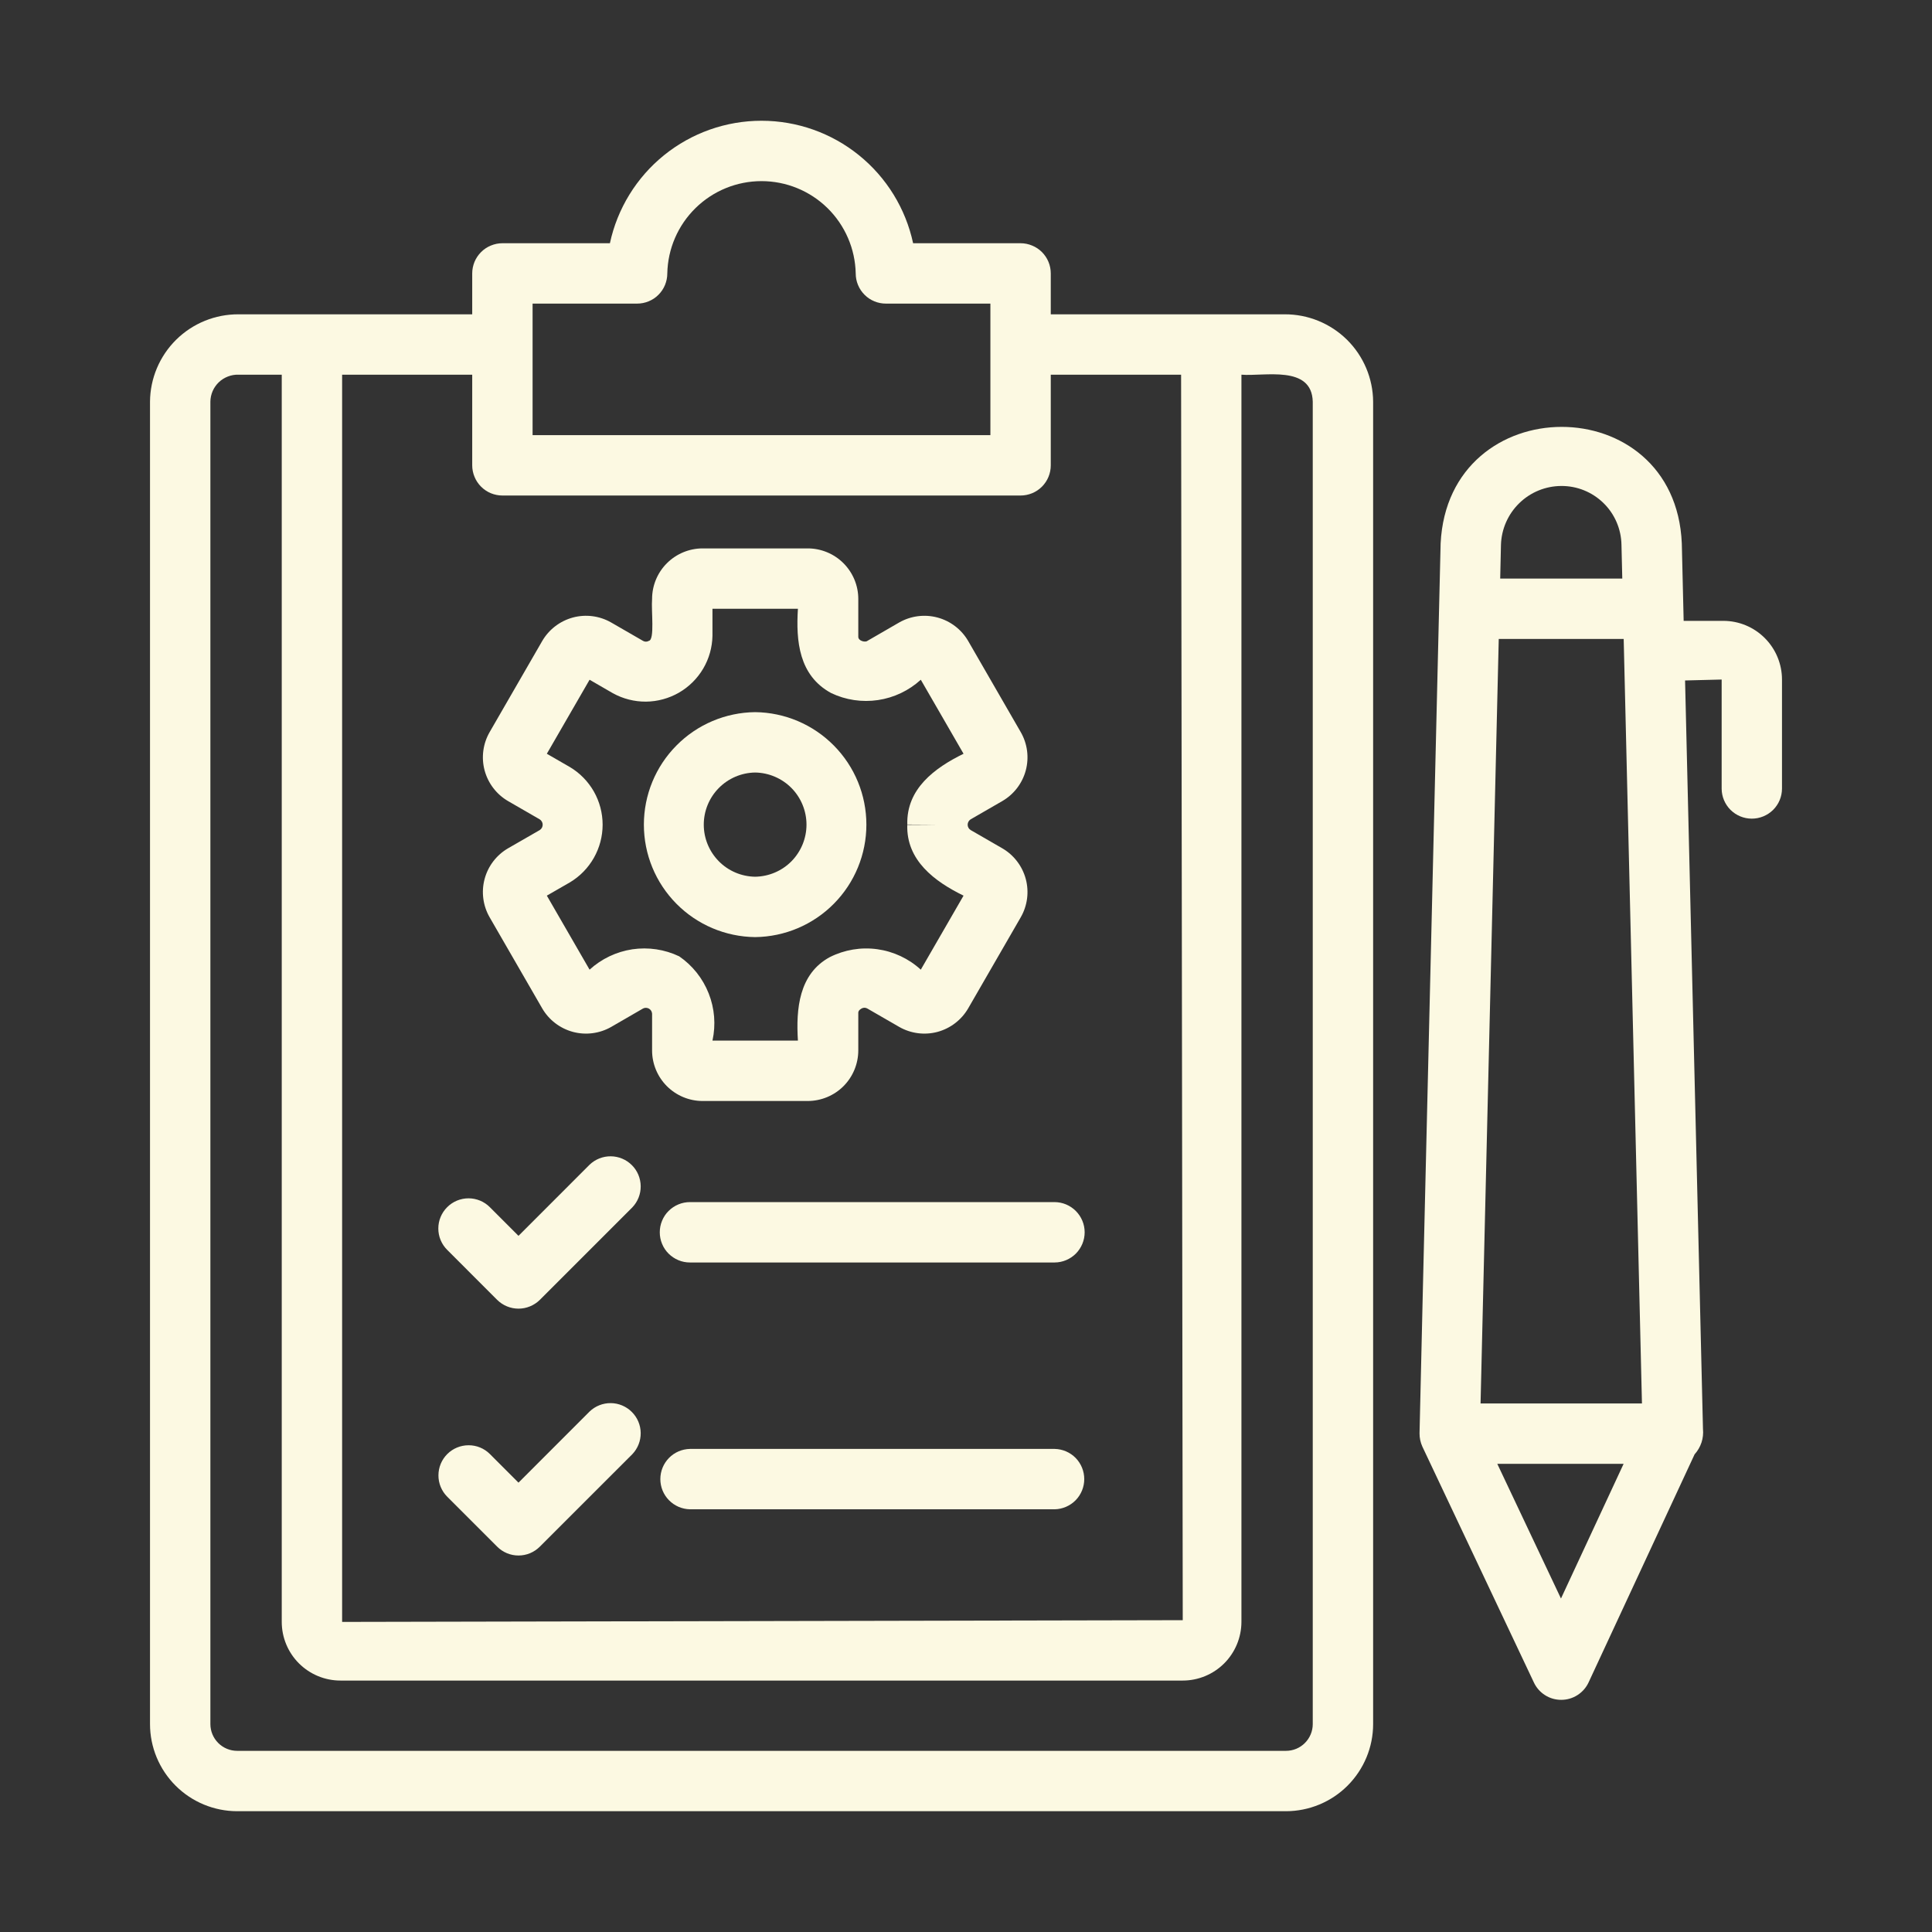
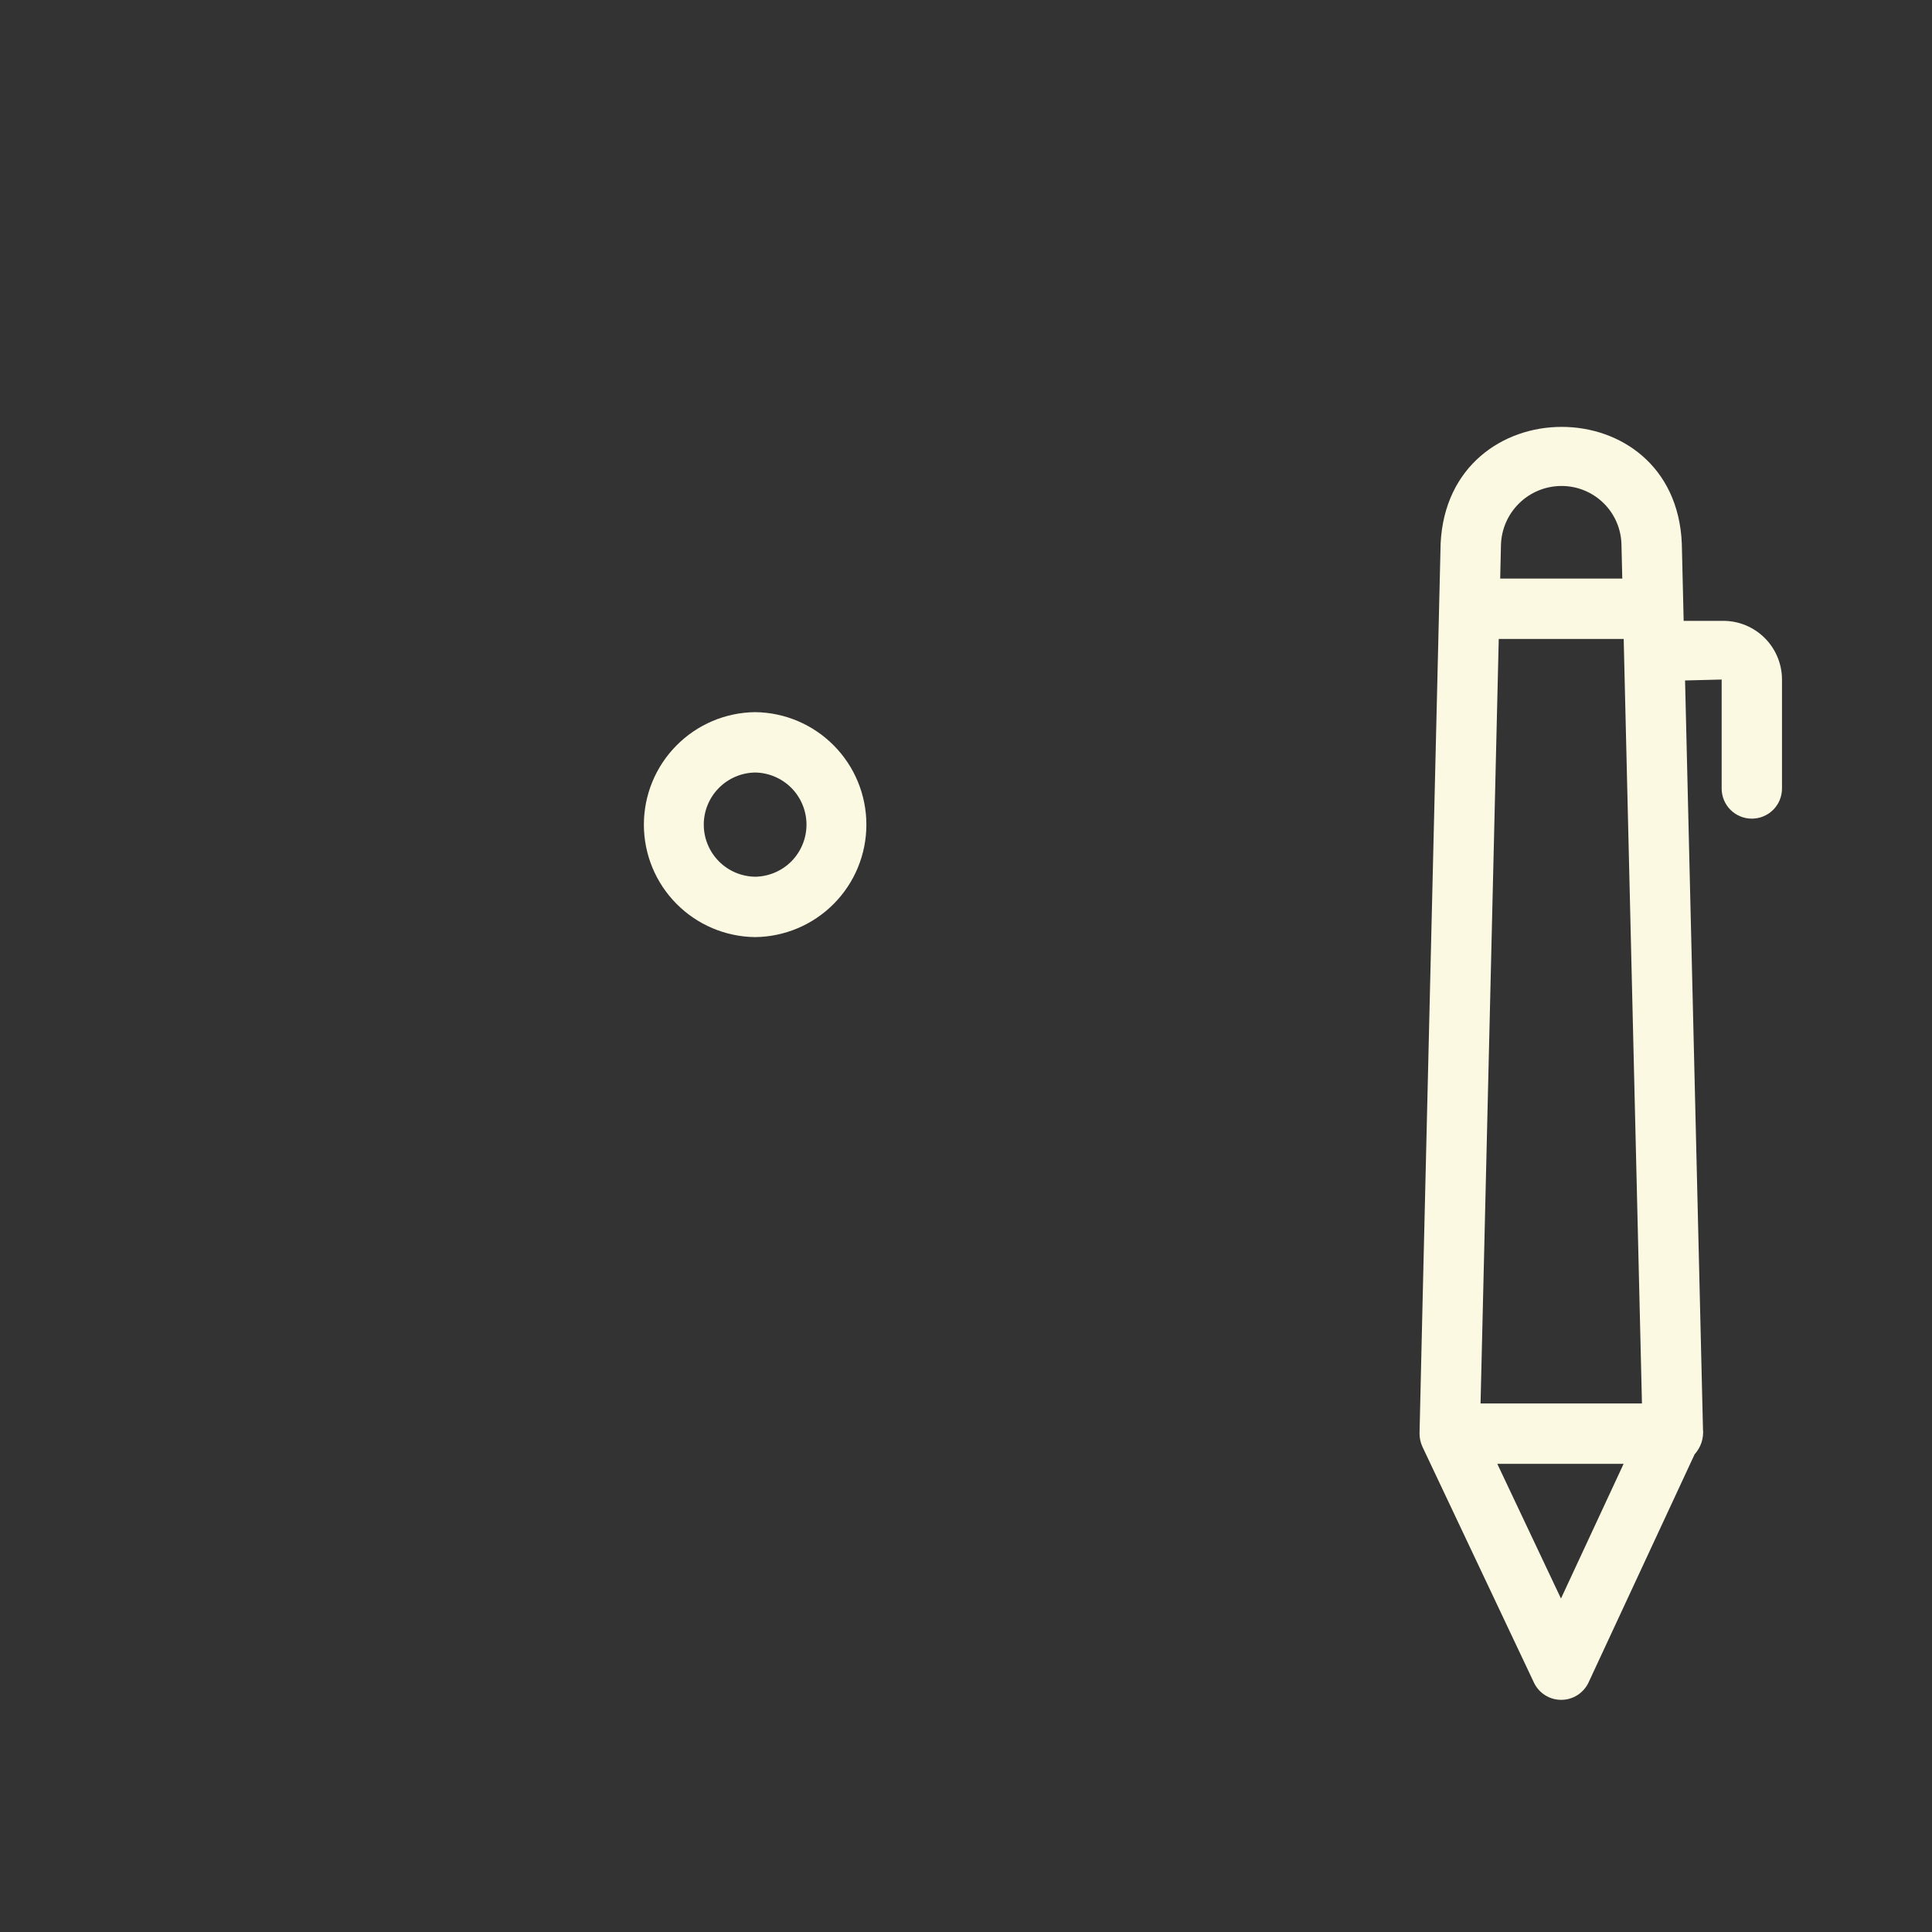
<svg xmlns="http://www.w3.org/2000/svg" width="48" height="48" viewBox="0 0 48 48" fill="none">
  <rect x="0" y="0" width="48" height="48" fill="#333333" stroke="none" />
-   <path d="M31.915 7.809H26.106V6.793C26.106 6.695 26.087 6.597 26.049 6.506C26.012 6.415 25.956 6.333 25.887 6.263C25.817 6.193 25.734 6.138 25.643 6.101C25.552 6.063 25.455 6.043 25.356 6.043H22.686C22.501 5.182 22.026 4.41 21.34 3.856C20.655 3.302 19.8 3 18.919 3C18.038 3 17.184 3.302 16.498 3.856C15.813 4.41 15.338 5.182 15.153 6.043H12.482C12.384 6.043 12.286 6.063 12.195 6.101C12.104 6.138 12.022 6.193 11.952 6.263C11.882 6.333 11.827 6.415 11.789 6.506C11.752 6.597 11.732 6.695 11.732 6.793V7.809H5.927C5.348 7.806 4.791 8.032 4.378 8.439C3.966 8.846 3.731 9.4 3.727 9.979V42.834C3.727 43.408 3.956 43.958 4.362 44.364C4.768 44.77 5.318 44.998 5.892 44.999H31.95C32.524 44.998 33.075 44.77 33.48 44.364C33.886 43.958 34.115 43.408 34.115 42.834V9.979C34.111 9.4 33.876 8.846 33.464 8.439C33.051 8.033 32.494 7.806 31.915 7.809ZM13.232 7.543H15.829C15.927 7.543 16.025 7.524 16.116 7.486C16.207 7.449 16.29 7.394 16.359 7.324C16.429 7.254 16.484 7.172 16.522 7.08C16.559 6.989 16.579 6.892 16.579 6.793C16.591 6.181 16.843 5.598 17.281 5.169C17.718 4.74 18.307 4.5 18.919 4.5C19.532 4.5 20.12 4.74 20.558 5.169C20.995 5.598 21.247 6.181 21.26 6.793C21.26 6.892 21.279 6.989 21.317 7.08C21.355 7.172 21.41 7.254 21.48 7.324C21.549 7.394 21.632 7.449 21.723 7.486C21.814 7.524 21.911 7.543 22.01 7.543H24.606V10.811H13.232L13.232 7.543ZM12.482 12.311H25.356C25.455 12.311 25.552 12.291 25.643 12.254C25.734 12.216 25.817 12.161 25.887 12.091C25.956 12.021 26.012 11.939 26.049 11.848C26.087 11.757 26.106 11.659 26.106 11.561V9.309H29.344L29.385 40.253L8.5 40.296V9.309H11.732V11.561C11.732 11.659 11.752 11.757 11.79 11.848C11.827 11.939 11.882 12.021 11.952 12.091C12.022 12.161 12.104 12.216 12.195 12.254C12.286 12.291 12.384 12.311 12.482 12.311ZM32.615 42.834C32.615 43.01 32.545 43.179 32.42 43.304C32.296 43.429 32.127 43.499 31.95 43.499H5.892C5.716 43.499 5.547 43.429 5.422 43.304C5.297 43.179 5.227 43.01 5.227 42.834V9.979C5.228 9.889 5.247 9.8 5.283 9.717C5.319 9.634 5.371 9.56 5.436 9.497C5.501 9.435 5.579 9.386 5.663 9.354C5.747 9.321 5.837 9.306 5.927 9.309H7V40.296C7 40.682 7.154 41.053 7.427 41.326C7.701 41.599 8.071 41.753 8.458 41.753H29.385C29.771 41.753 30.142 41.599 30.415 41.326C30.688 41.053 30.842 40.682 30.843 40.296V9.309C31.408 9.356 32.591 9.06 32.615 9.979L32.615 42.834Z" fill="#FCF9E2" />
-   <path d="M11.11 29.992C11.04 30.062 10.985 30.144 10.947 30.235C10.909 30.326 10.89 30.424 10.89 30.522C10.89 30.621 10.909 30.718 10.947 30.809C10.985 30.9 11.04 30.983 11.11 31.052L12.352 32.295C12.493 32.434 12.683 32.513 12.882 32.513C13.08 32.513 13.271 32.434 13.412 32.295L15.709 29.998C15.845 29.856 15.92 29.667 15.918 29.471C15.916 29.274 15.838 29.086 15.699 28.948C15.56 28.809 15.372 28.73 15.176 28.728C14.979 28.726 14.79 28.801 14.648 28.937L12.882 30.704L12.17 29.992C12.101 29.922 12.018 29.867 11.927 29.829C11.836 29.792 11.739 29.772 11.64 29.772C11.542 29.772 11.444 29.792 11.353 29.829C11.262 29.867 11.18 29.922 11.11 29.992ZM16.392 30.616C16.392 30.715 16.411 30.812 16.449 30.903C16.486 30.994 16.541 31.077 16.611 31.146C16.681 31.216 16.764 31.271 16.855 31.309C16.945 31.347 17.043 31.366 17.142 31.366H26.203C26.401 31.365 26.59 31.285 26.73 31.145C26.869 31.004 26.948 30.814 26.948 30.616C26.948 30.418 26.869 30.228 26.73 30.088C26.59 29.947 26.401 29.867 26.203 29.866H17.142C17.043 29.866 16.945 29.885 16.855 29.923C16.764 29.961 16.681 30.016 16.611 30.086C16.541 30.155 16.486 30.238 16.449 30.329C16.411 30.42 16.392 30.517 16.392 30.616ZM14.648 35.069L12.882 36.836L12.17 36.124C12.03 35.984 11.839 35.906 11.641 35.907C11.443 35.907 11.252 35.986 11.112 36.126C10.972 36.266 10.893 36.456 10.893 36.655C10.892 36.853 10.97 37.043 11.11 37.184L12.352 38.426C12.421 38.496 12.504 38.551 12.595 38.589C12.686 38.627 12.783 38.646 12.882 38.646C12.98 38.646 13.078 38.627 13.169 38.589C13.26 38.551 13.342 38.496 13.412 38.426L15.709 36.13C15.845 35.988 15.92 35.799 15.918 35.602C15.916 35.406 15.837 35.218 15.698 35.08C15.559 34.941 15.372 34.862 15.176 34.86C14.979 34.858 14.79 34.933 14.648 35.069ZM26.203 35.998H17.142C16.945 36.002 16.758 36.082 16.621 36.222C16.483 36.363 16.406 36.551 16.406 36.748C16.406 36.944 16.483 37.133 16.621 37.273C16.758 37.413 16.945 37.494 17.142 37.498H26.203C26.399 37.494 26.586 37.413 26.724 37.273C26.861 37.133 26.938 36.944 26.938 36.748C26.938 36.551 26.861 36.363 26.724 36.222C26.586 36.082 26.399 36.002 26.203 35.998ZM12.624 21.075C12.336 21.242 12.126 21.516 12.04 21.838C11.954 22.159 11.999 22.502 12.165 22.79L13.471 25.053C13.638 25.34 13.912 25.55 14.234 25.637C14.555 25.723 14.898 25.678 15.186 25.513L15.976 25.056C15.999 25.044 16.024 25.038 16.05 25.039C16.076 25.04 16.101 25.047 16.123 25.059C16.145 25.072 16.164 25.09 16.178 25.112C16.191 25.134 16.199 25.159 16.201 25.184V26.099C16.201 26.431 16.334 26.75 16.569 26.986C16.805 27.221 17.124 27.354 17.456 27.354H20.069C20.401 27.353 20.721 27.221 20.956 26.986C21.191 26.75 21.323 26.431 21.324 26.099V25.16C21.324 25.125 21.343 25.092 21.405 25.056C21.427 25.044 21.451 25.037 21.476 25.037C21.501 25.037 21.526 25.043 21.548 25.056L22.34 25.513C22.628 25.678 22.971 25.723 23.292 25.637C23.613 25.55 23.887 25.34 24.054 25.053L25.36 22.79C25.526 22.502 25.571 22.159 25.485 21.838C25.398 21.516 25.188 21.242 24.9 21.075L24.115 20.622C24.093 20.608 24.074 20.589 24.061 20.566C24.048 20.543 24.041 20.517 24.041 20.49C24.041 20.464 24.048 20.438 24.061 20.414C24.073 20.391 24.092 20.372 24.114 20.357L24.901 19.903C25.189 19.736 25.399 19.462 25.485 19.141C25.571 18.819 25.526 18.477 25.36 18.189L24.054 15.925C23.887 15.638 23.613 15.428 23.291 15.342C22.97 15.256 22.627 15.301 22.339 15.466L21.549 15.923C21.498 15.965 21.321 15.925 21.324 15.819V14.88C21.324 14.547 21.191 14.229 20.956 13.993C20.721 13.758 20.401 13.625 20.069 13.625H17.456C17.124 13.625 16.805 13.758 16.569 13.993C16.334 14.228 16.201 14.547 16.201 14.88C16.176 15.173 16.271 15.896 16.12 15.922C16.098 15.935 16.074 15.942 16.049 15.942C16.023 15.942 15.999 15.936 15.977 15.923L15.185 15.466C14.896 15.3 14.554 15.256 14.233 15.342C13.912 15.429 13.638 15.639 13.471 15.926L12.165 18.189C11.999 18.477 11.954 18.82 12.04 19.141C12.127 19.463 12.337 19.737 12.625 19.904L13.41 20.357C13.432 20.371 13.45 20.391 13.463 20.414C13.476 20.437 13.483 20.463 13.483 20.489C13.483 20.515 13.476 20.541 13.464 20.565C13.451 20.588 13.433 20.607 13.411 20.622L12.624 21.075ZM14.16 19.058L13.586 18.727L14.648 16.888L15.227 17.223C15.479 17.362 15.762 17.434 16.05 17.432C16.337 17.429 16.619 17.352 16.868 17.209C17.117 17.065 17.325 16.859 17.471 16.611C17.617 16.363 17.696 16.082 17.701 15.794V15.125H19.824C19.774 15.923 19.846 16.783 20.65 17.219C21.012 17.392 21.418 17.452 21.814 17.393C22.211 17.334 22.581 17.158 22.877 16.888L23.939 18.727C23.219 19.079 22.516 19.6 22.542 20.485L23.291 20.49L22.541 20.494C22.514 21.377 23.222 21.902 23.939 22.252L22.877 24.091C22.577 23.816 22.2 23.639 21.796 23.583C21.392 23.527 20.981 23.596 20.617 23.779C19.846 24.196 19.775 25.072 19.824 25.854H17.701C17.787 25.462 17.755 25.054 17.607 24.681C17.46 24.308 17.205 23.987 16.875 23.76C16.513 23.587 16.108 23.527 15.711 23.585C15.314 23.645 14.944 23.821 14.648 24.091L13.586 22.252L14.161 21.921C14.408 21.773 14.613 21.563 14.755 21.312C14.897 21.061 14.972 20.778 14.972 20.489C14.972 20.201 14.897 19.917 14.755 19.666C14.612 19.416 14.408 19.206 14.16 19.058Z" fill="#FCF9E2" />
  <path d="M18.761 23.282C19.497 23.274 20.2 22.976 20.717 22.453C21.235 21.93 21.525 21.224 21.525 20.488C21.525 19.752 21.235 19.046 20.717 18.523C20.2 17.999 19.497 17.701 18.761 17.693C18.025 17.701 17.322 17.999 16.805 18.523C16.287 19.046 15.997 19.752 15.997 20.488C15.997 21.224 16.287 21.93 16.805 22.453C17.322 22.976 18.025 23.274 18.761 23.282ZM18.761 19.193C19.101 19.198 19.426 19.337 19.665 19.579C19.903 19.821 20.037 20.148 20.037 20.488C20.037 20.828 19.903 21.154 19.665 21.397C19.426 21.639 19.101 21.777 18.761 21.782C18.421 21.777 18.096 21.639 17.858 21.397C17.619 21.154 17.485 20.828 17.485 20.488C17.485 20.148 17.619 19.821 17.858 19.579C18.096 19.337 18.421 19.198 18.761 19.193ZM42.816 15.425H41.83L41.784 13.5C41.62 9.636 35.981 9.646 35.792 13.5C35.792 13.502 35.264 35.606 35.268 35.609C35.267 35.723 35.291 35.836 35.338 35.94L38.11 41.803C38.171 41.932 38.267 42.041 38.388 42.117C38.508 42.193 38.648 42.233 38.79 42.232C38.933 42.232 39.072 42.191 39.192 42.114C39.312 42.037 39.408 41.928 39.468 41.799L42.102 36.132C42.179 36.047 42.237 35.947 42.273 35.839C42.309 35.73 42.321 35.615 42.31 35.501L41.865 16.906L42.774 16.883V19.595C42.775 19.793 42.855 19.982 42.995 20.122C43.136 20.261 43.325 20.339 43.523 20.339C43.721 20.339 43.911 20.261 44.052 20.122C44.193 19.982 44.272 19.793 44.273 19.595V16.883C44.273 16.497 44.119 16.126 43.846 15.853C43.573 15.579 43.202 15.425 42.816 15.425ZM37.236 15.874H40.34L40.794 34.869H36.784L37.236 15.874ZM38.788 12.074C39.18 12.071 39.556 12.223 39.837 12.497C40.117 12.77 40.278 13.143 40.285 13.535L40.305 14.374H37.272L37.291 13.535C37.303 13.145 37.466 12.774 37.745 12.502C38.024 12.229 38.398 12.076 38.788 12.074ZM38.782 39.715L37.2 36.369H40.338L38.782 39.715Z" fill="#FCF9E2" />
</svg>